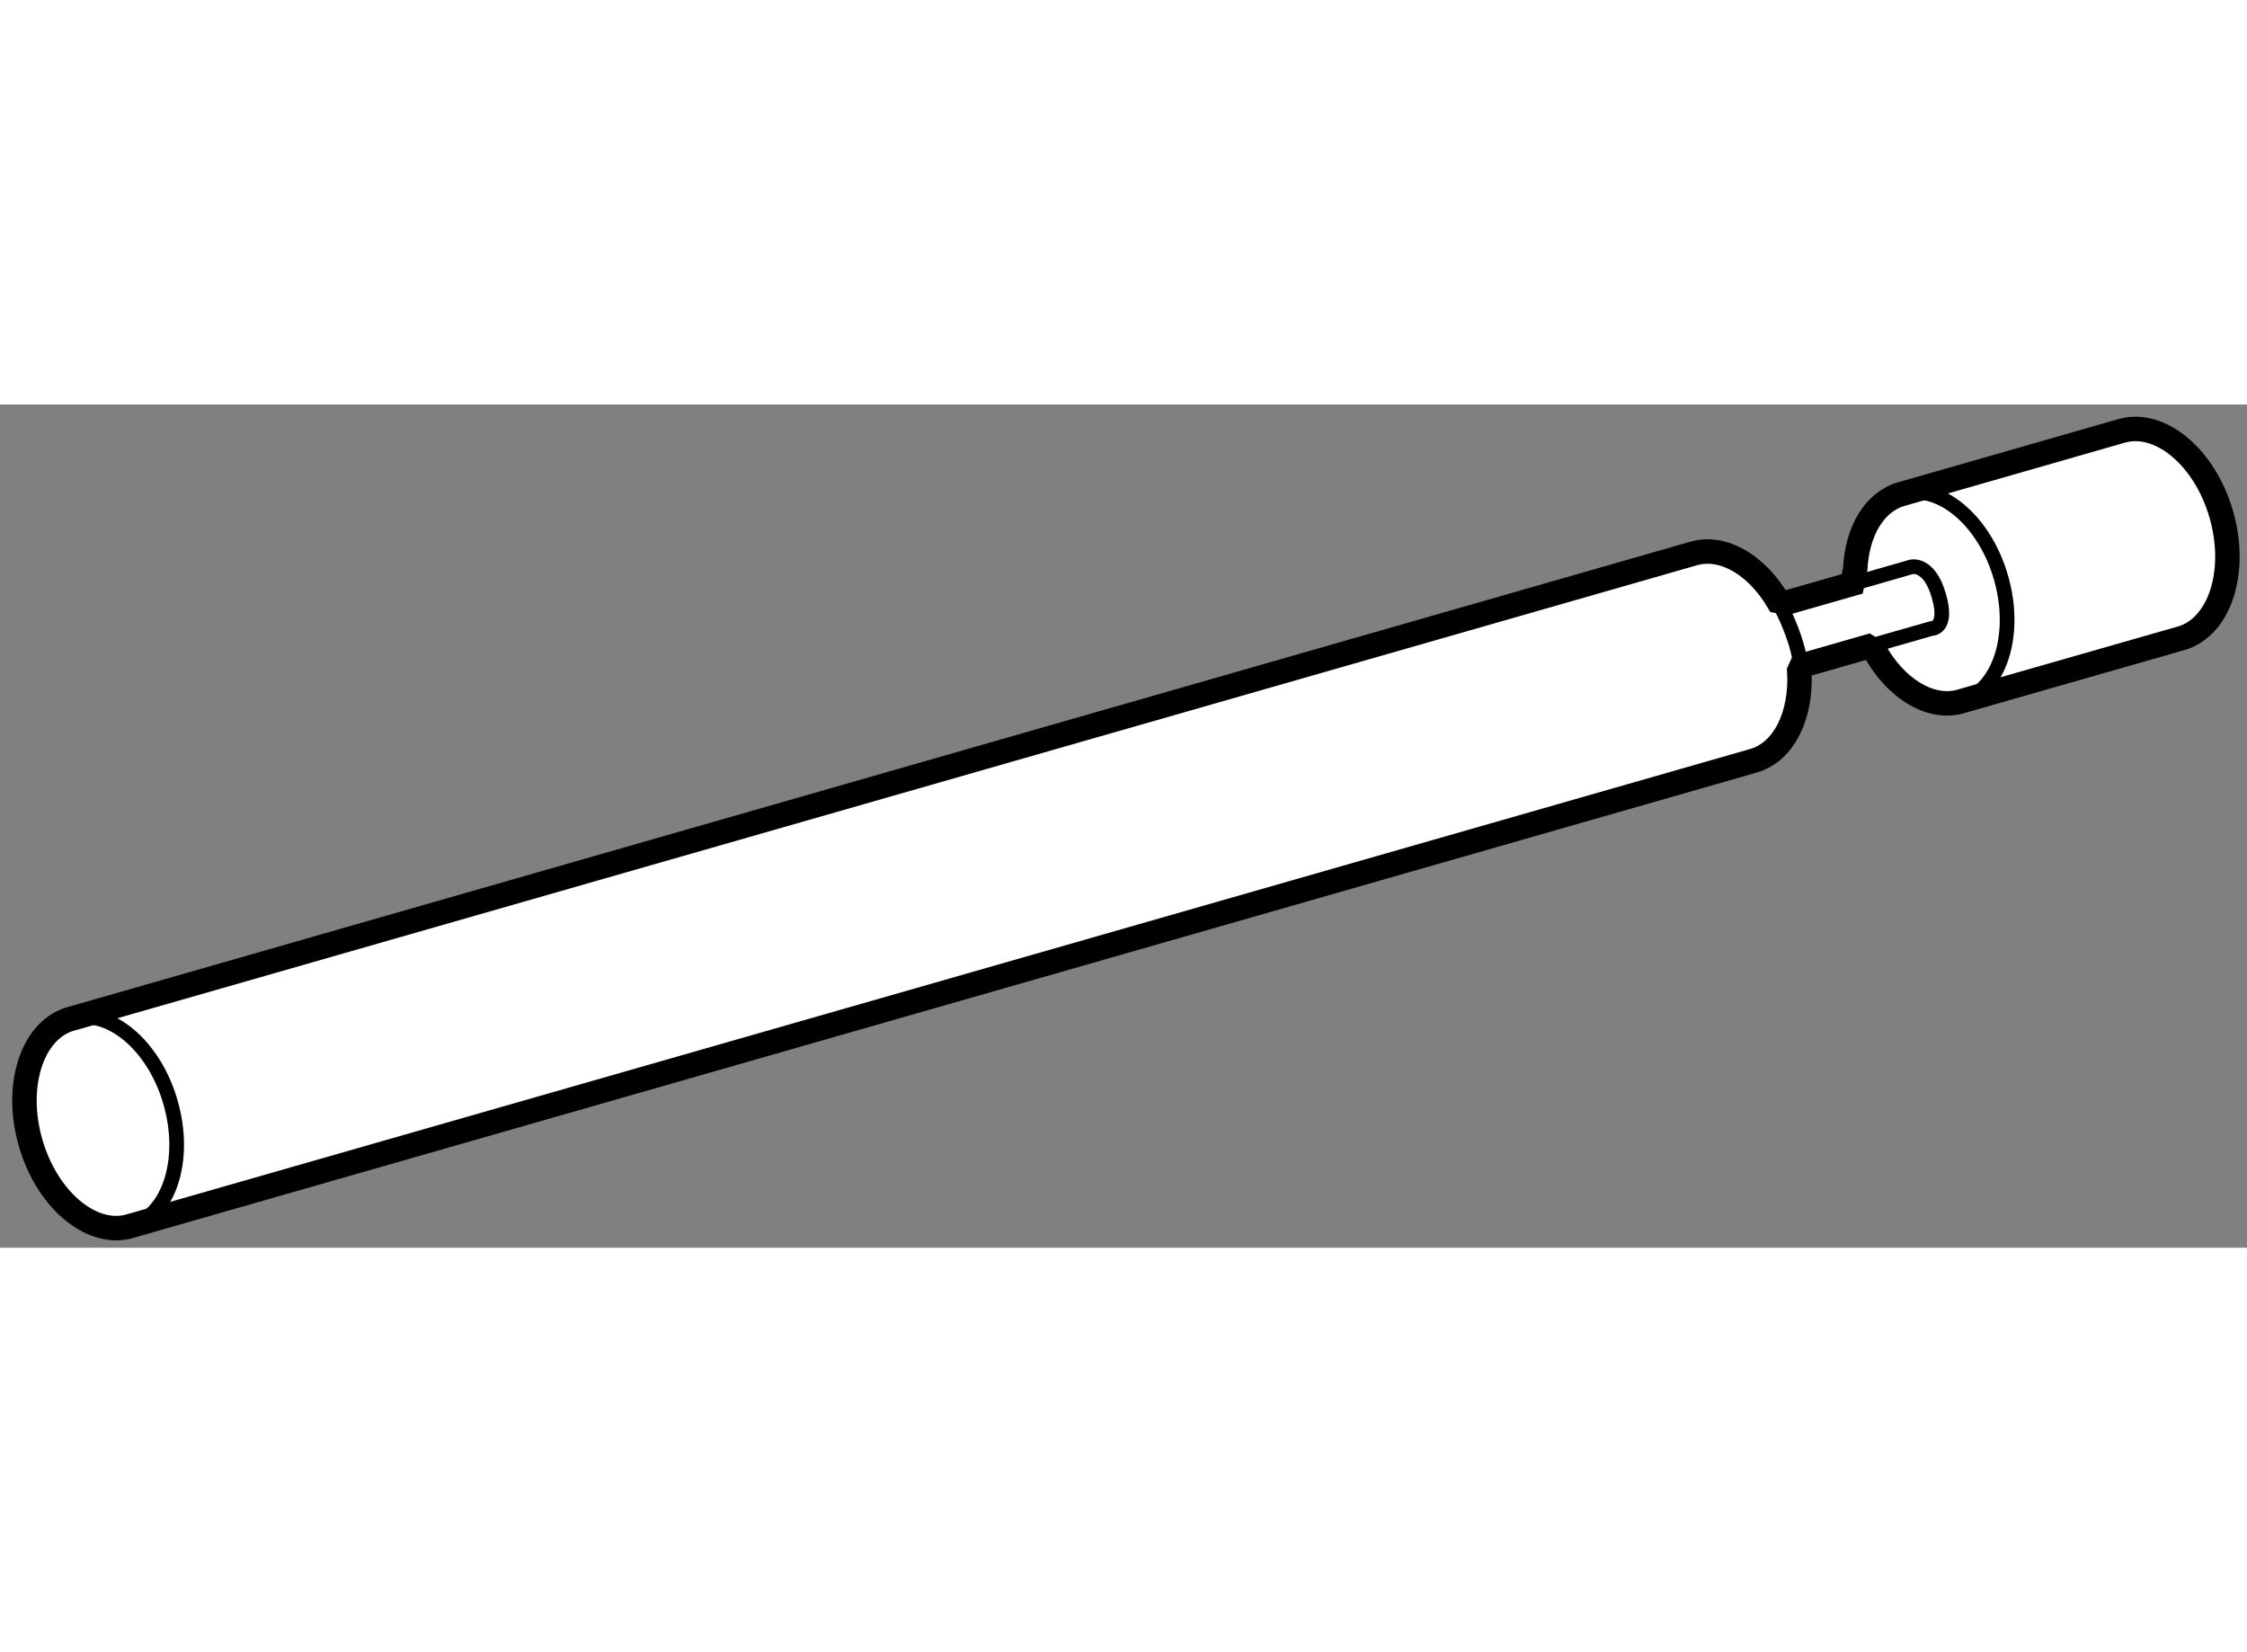
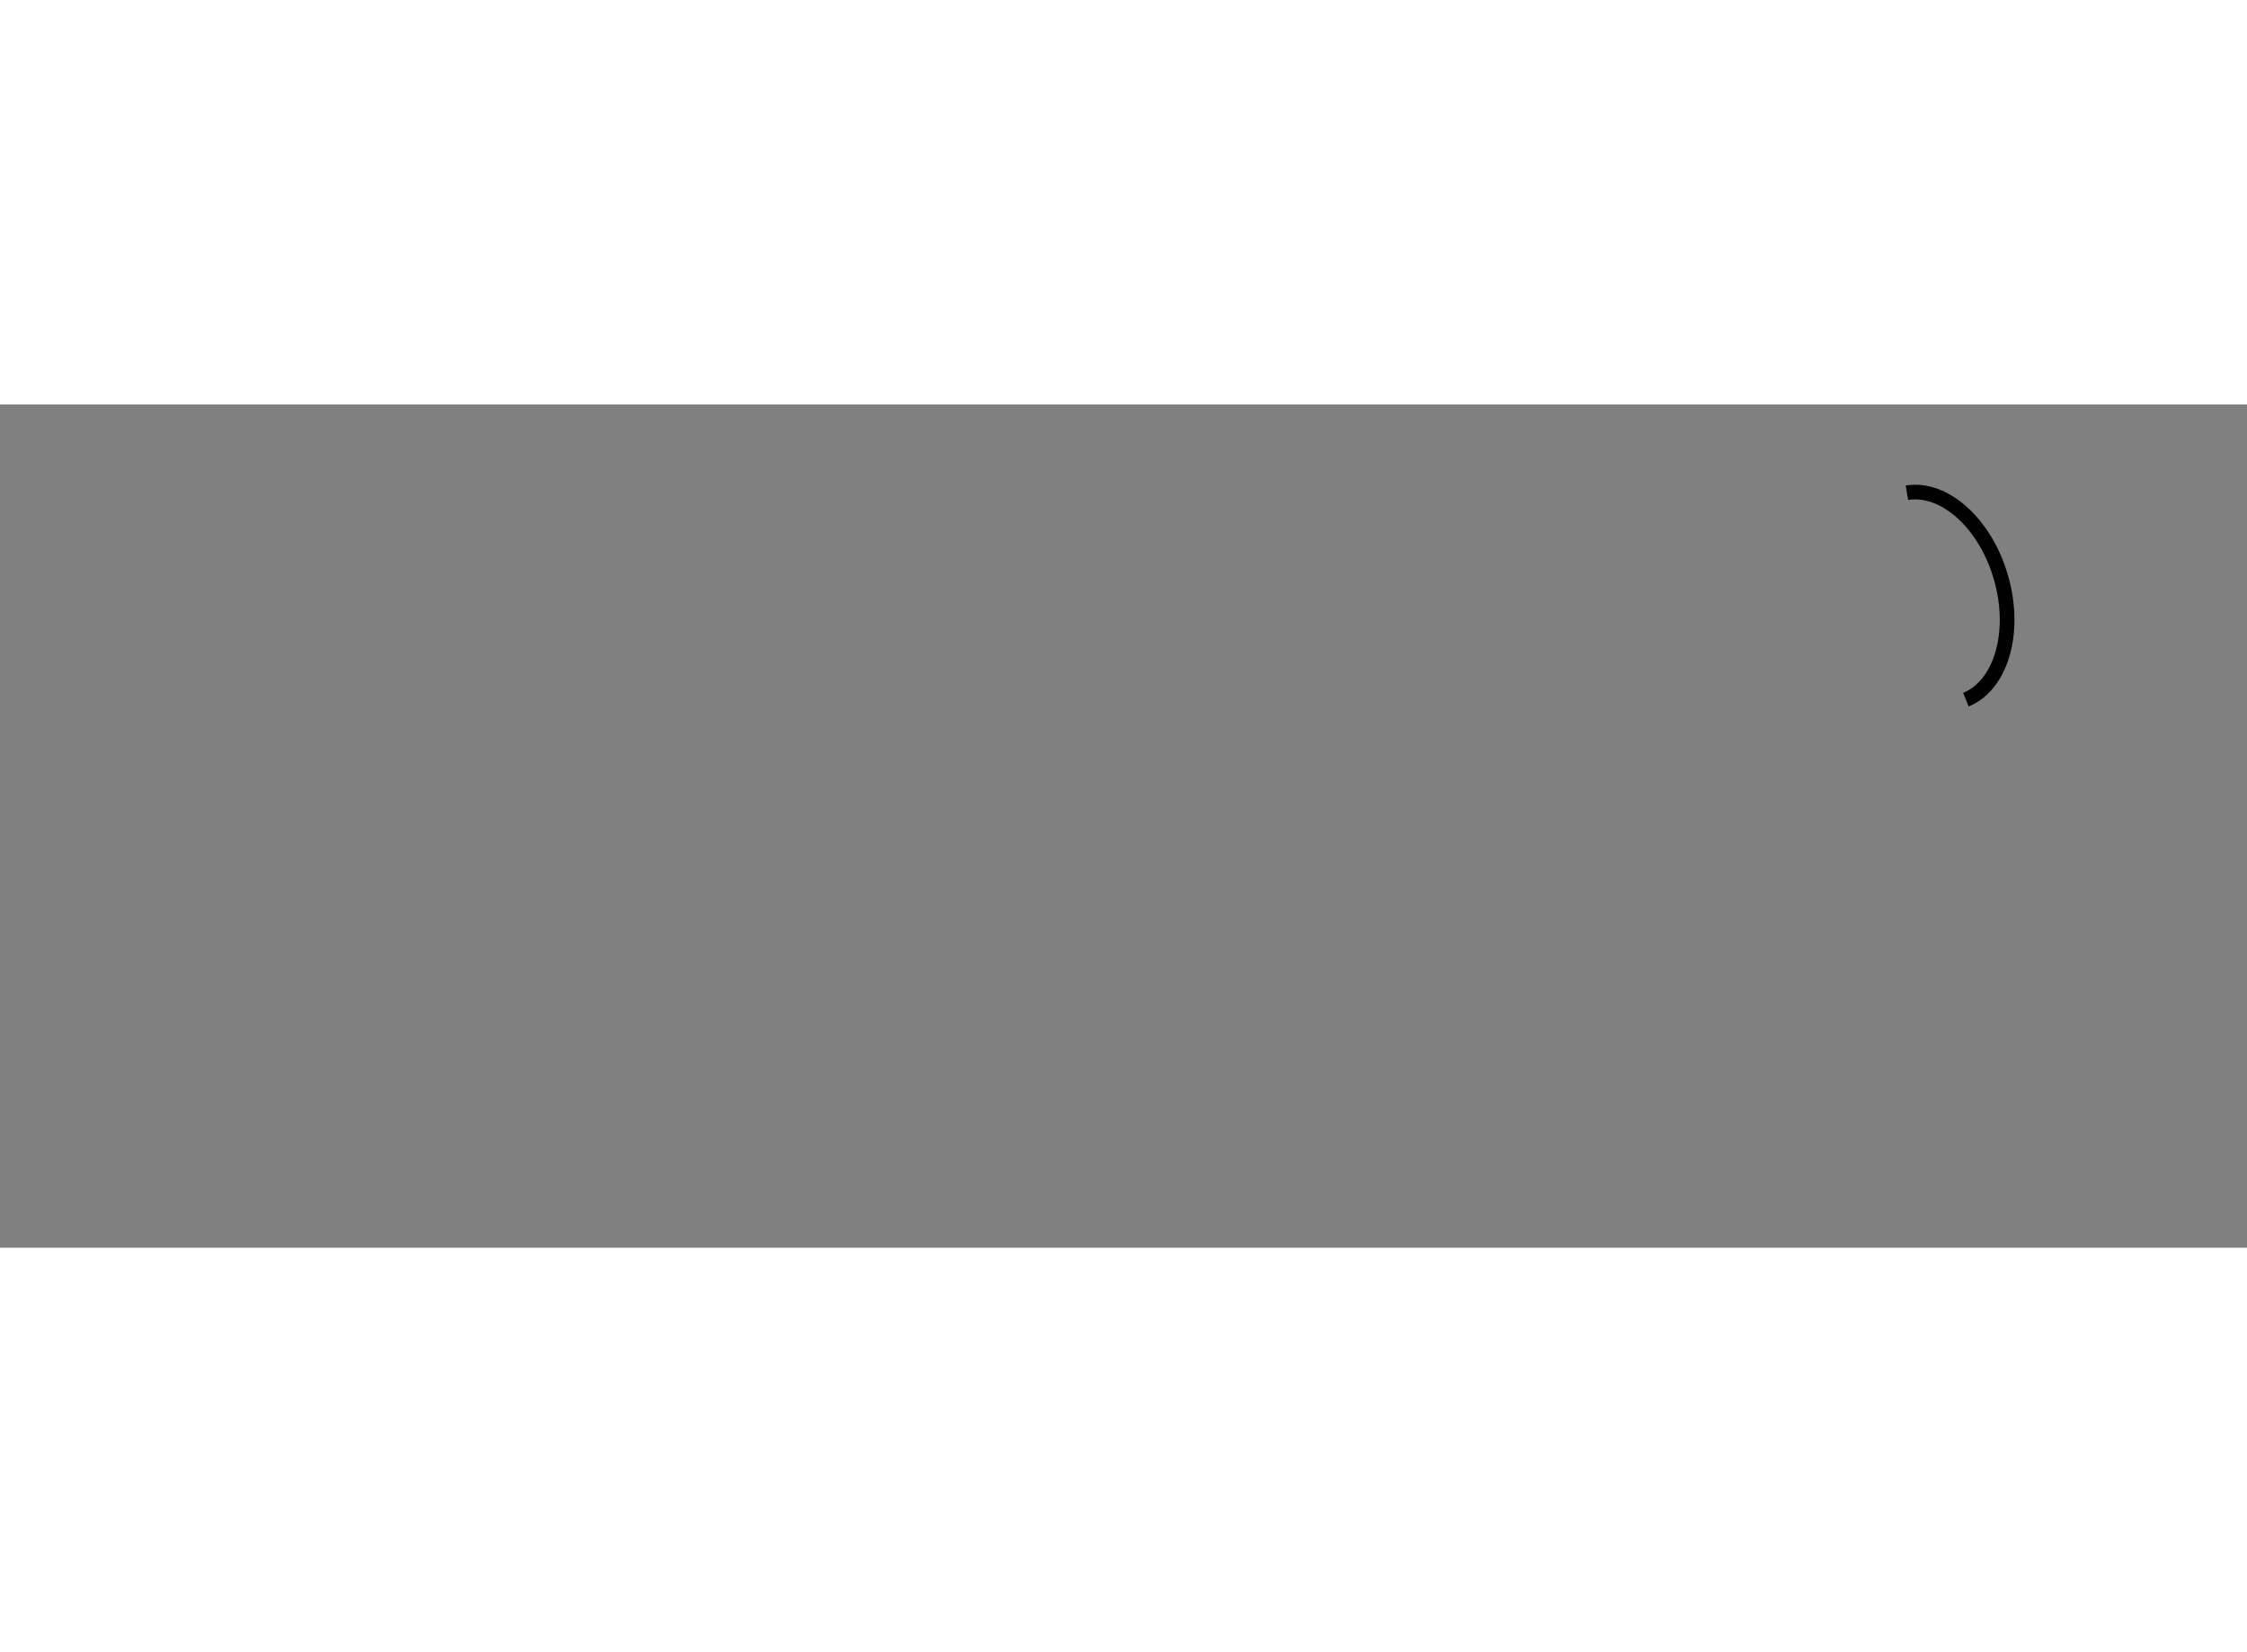
<svg xmlns="http://www.w3.org/2000/svg" version="1.1" x="0px" y="0px" width="244.8px" height="180px" viewBox="172.493 67.635 45.919 17.232" enable-background="new 0 0 244.8 180" xml:space="preserve">
  <rect x="172.493" y="67.635" width="45.919" height="17.232" fill="#808080" stroke="none" />
  <g>
-     <path fill="#FFFFFF" stroke="#000000" stroke-width="0.5" d="M208.999,71.686c0,0,0.686-0.195,1.345-0.385l0.062-0.303     c0.036-0.76,0.382-1.371,0.943-1.532l4.501-1.292c0.788-0.226,1.703,0.541,2.038,1.711c0.335,1.17-0.034,2.3-0.822,2.528     l-4.554,1.304c-0.609,0.138-1.289-0.298-1.706-1.047l-0.14-0.086c-0.67,0.194-1.355,0.389-1.355,0.389l-0.048,0.104     c0.053,0.902-0.308,1.659-0.94,1.84L175.1,84.44c-0.775,0.18-1.656-0.579-1.983-1.722c-0.329-1.144,0.019-2.253,0.772-2.513     l33.218-9.526c0.606-0.173,1.286,0.241,1.722,0.974L208.999,71.686z" />
-     <path fill="none" stroke="#000000" stroke-width="0.3" d="M174.1,80.156c0.746-0.089,1.566,0.65,1.878,1.743     c0.298,1.035,0.045,2.038-0.562,2.413" />
    <path fill="none" stroke="#000000" stroke-width="0.3" d="M211.462,69.438c0.757-0.126,1.604,0.62,1.923,1.736     c0.321,1.118,0,2.202-0.718,2.493" />
-     <path fill="none" stroke="#000000" stroke-width="0.3" d="M210.429,71.277c0.583-0.166,1.118-0.322,1.118-0.322     s0.366-0.103,0.566,0.583c0.2,0.69-0.15,0.675-0.15,0.675s-0.614,0.175-1.252,0.358" />
-     <path fill="none" stroke="#000000" stroke-width="0.3" d="M208.828,71.654c0,0,0.583,1.032,0.459,1.71" />
  </g>
</svg>